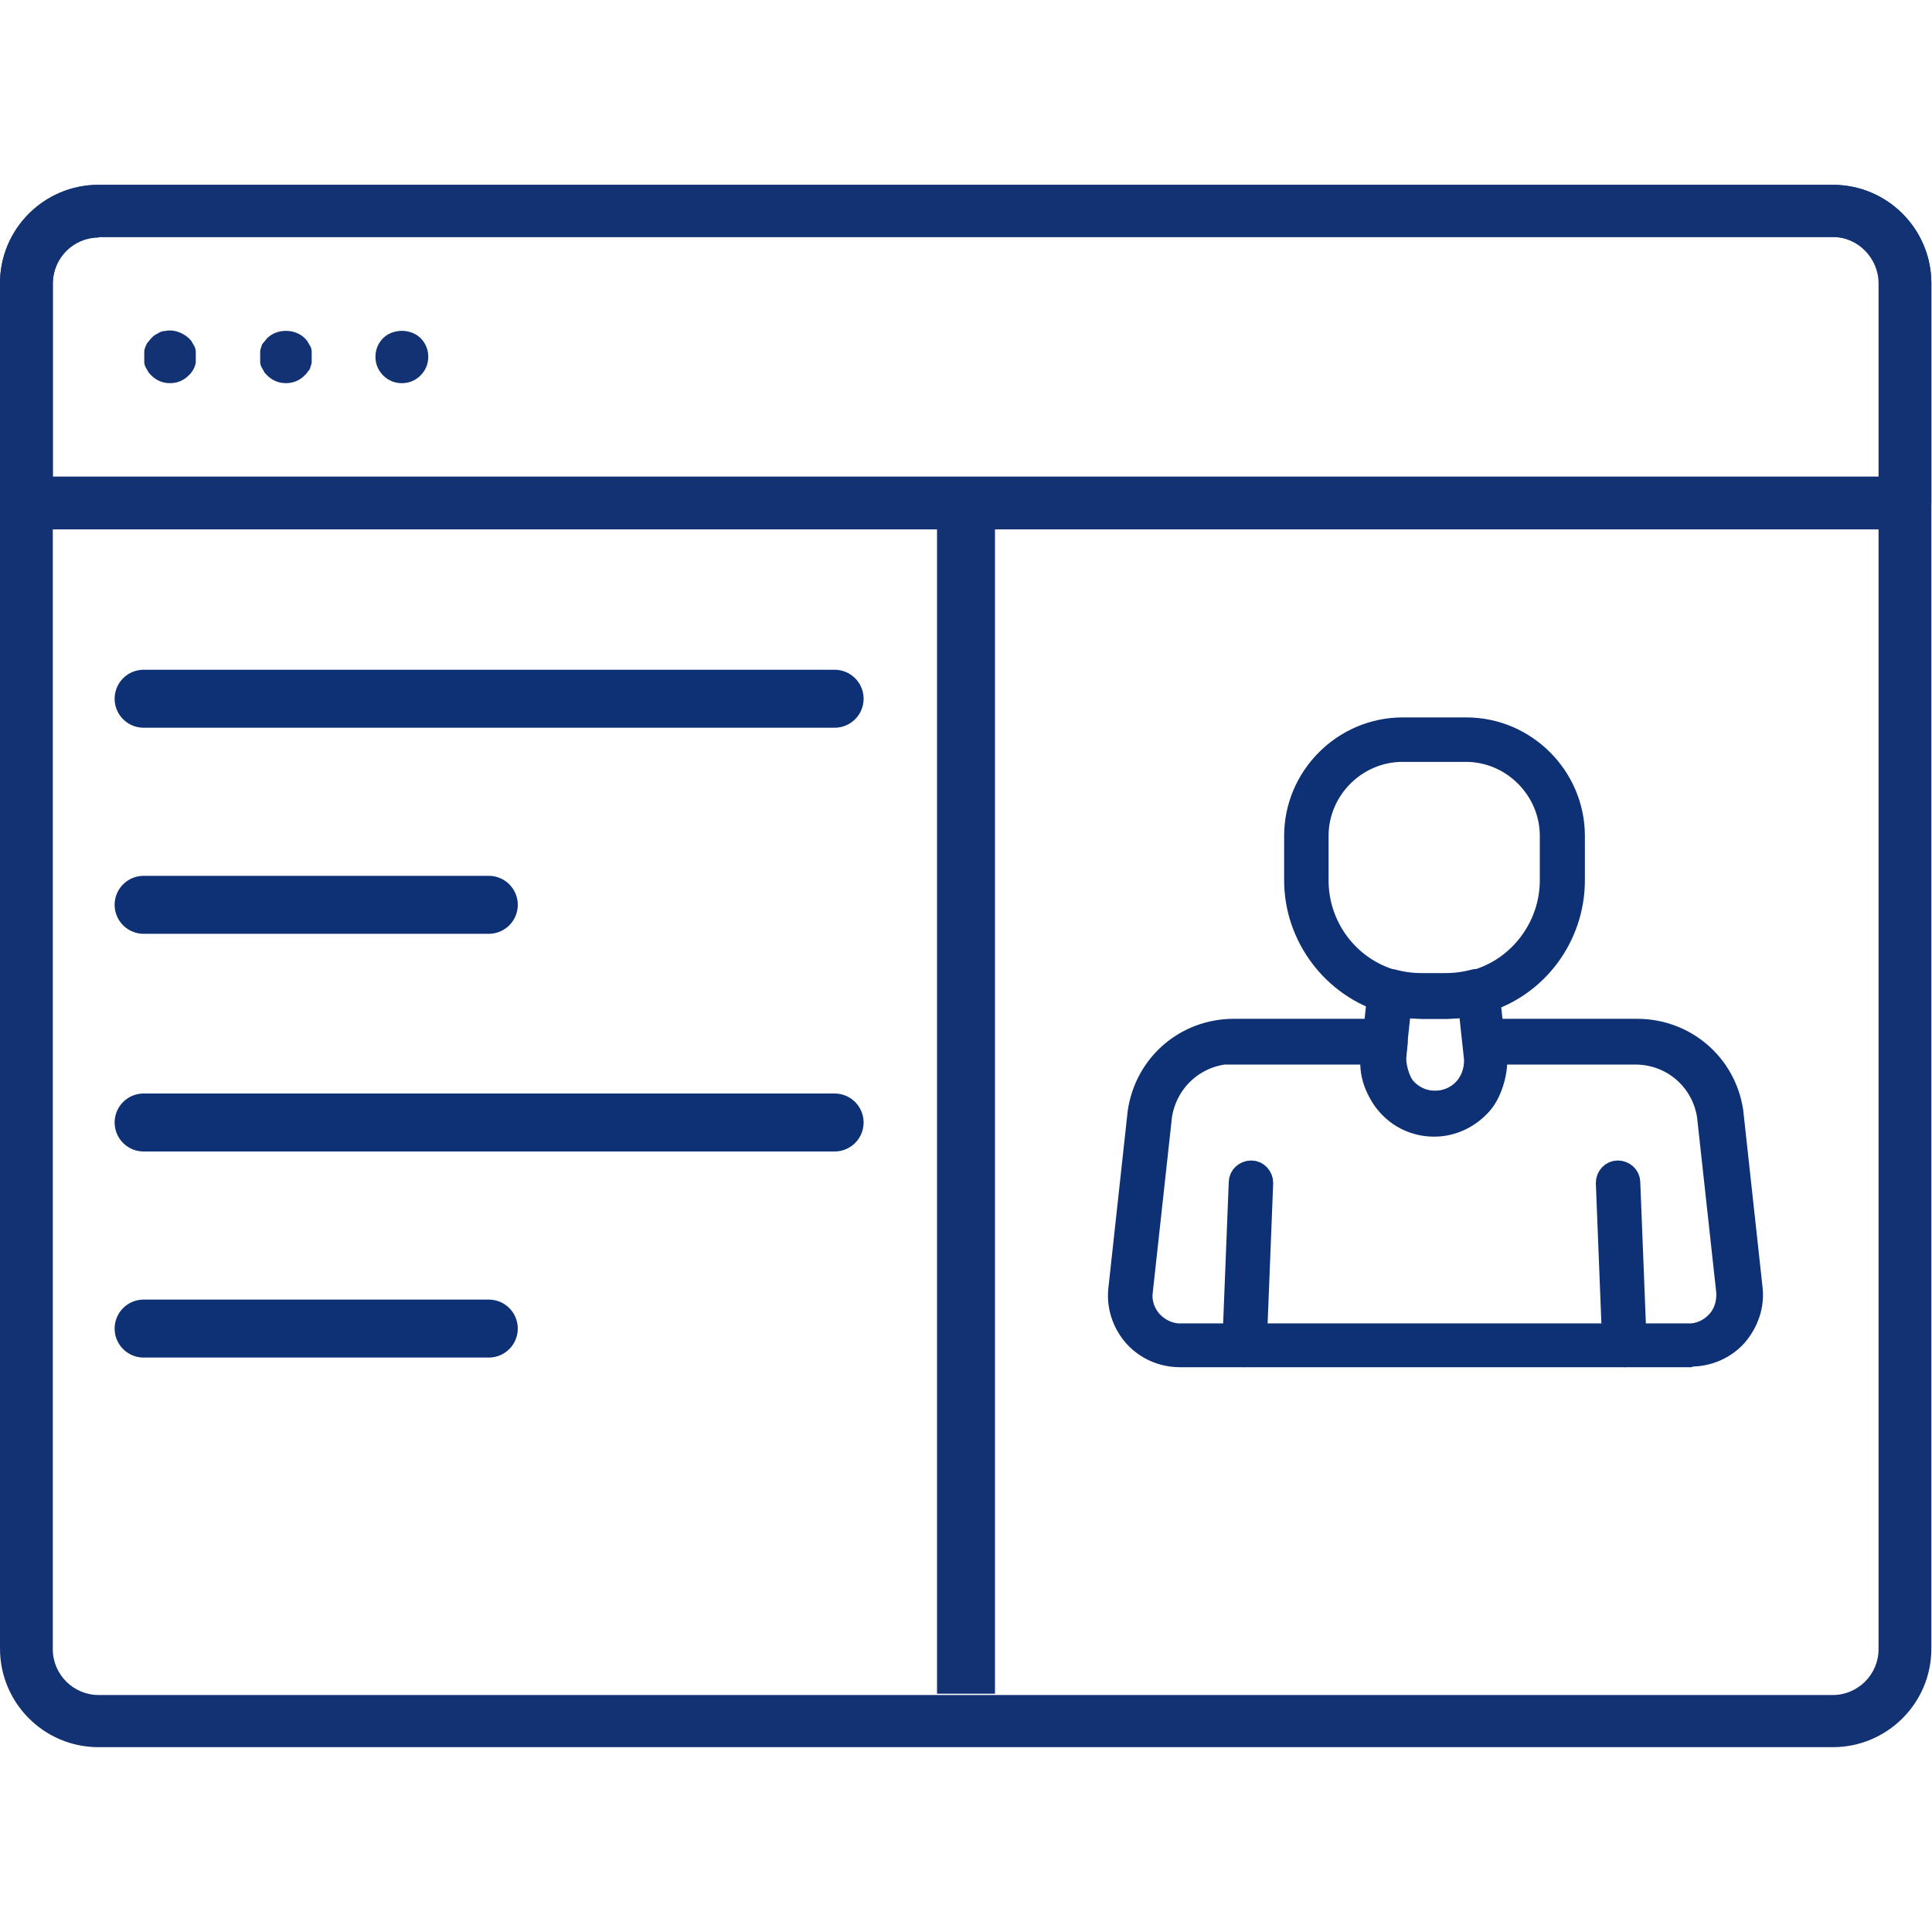
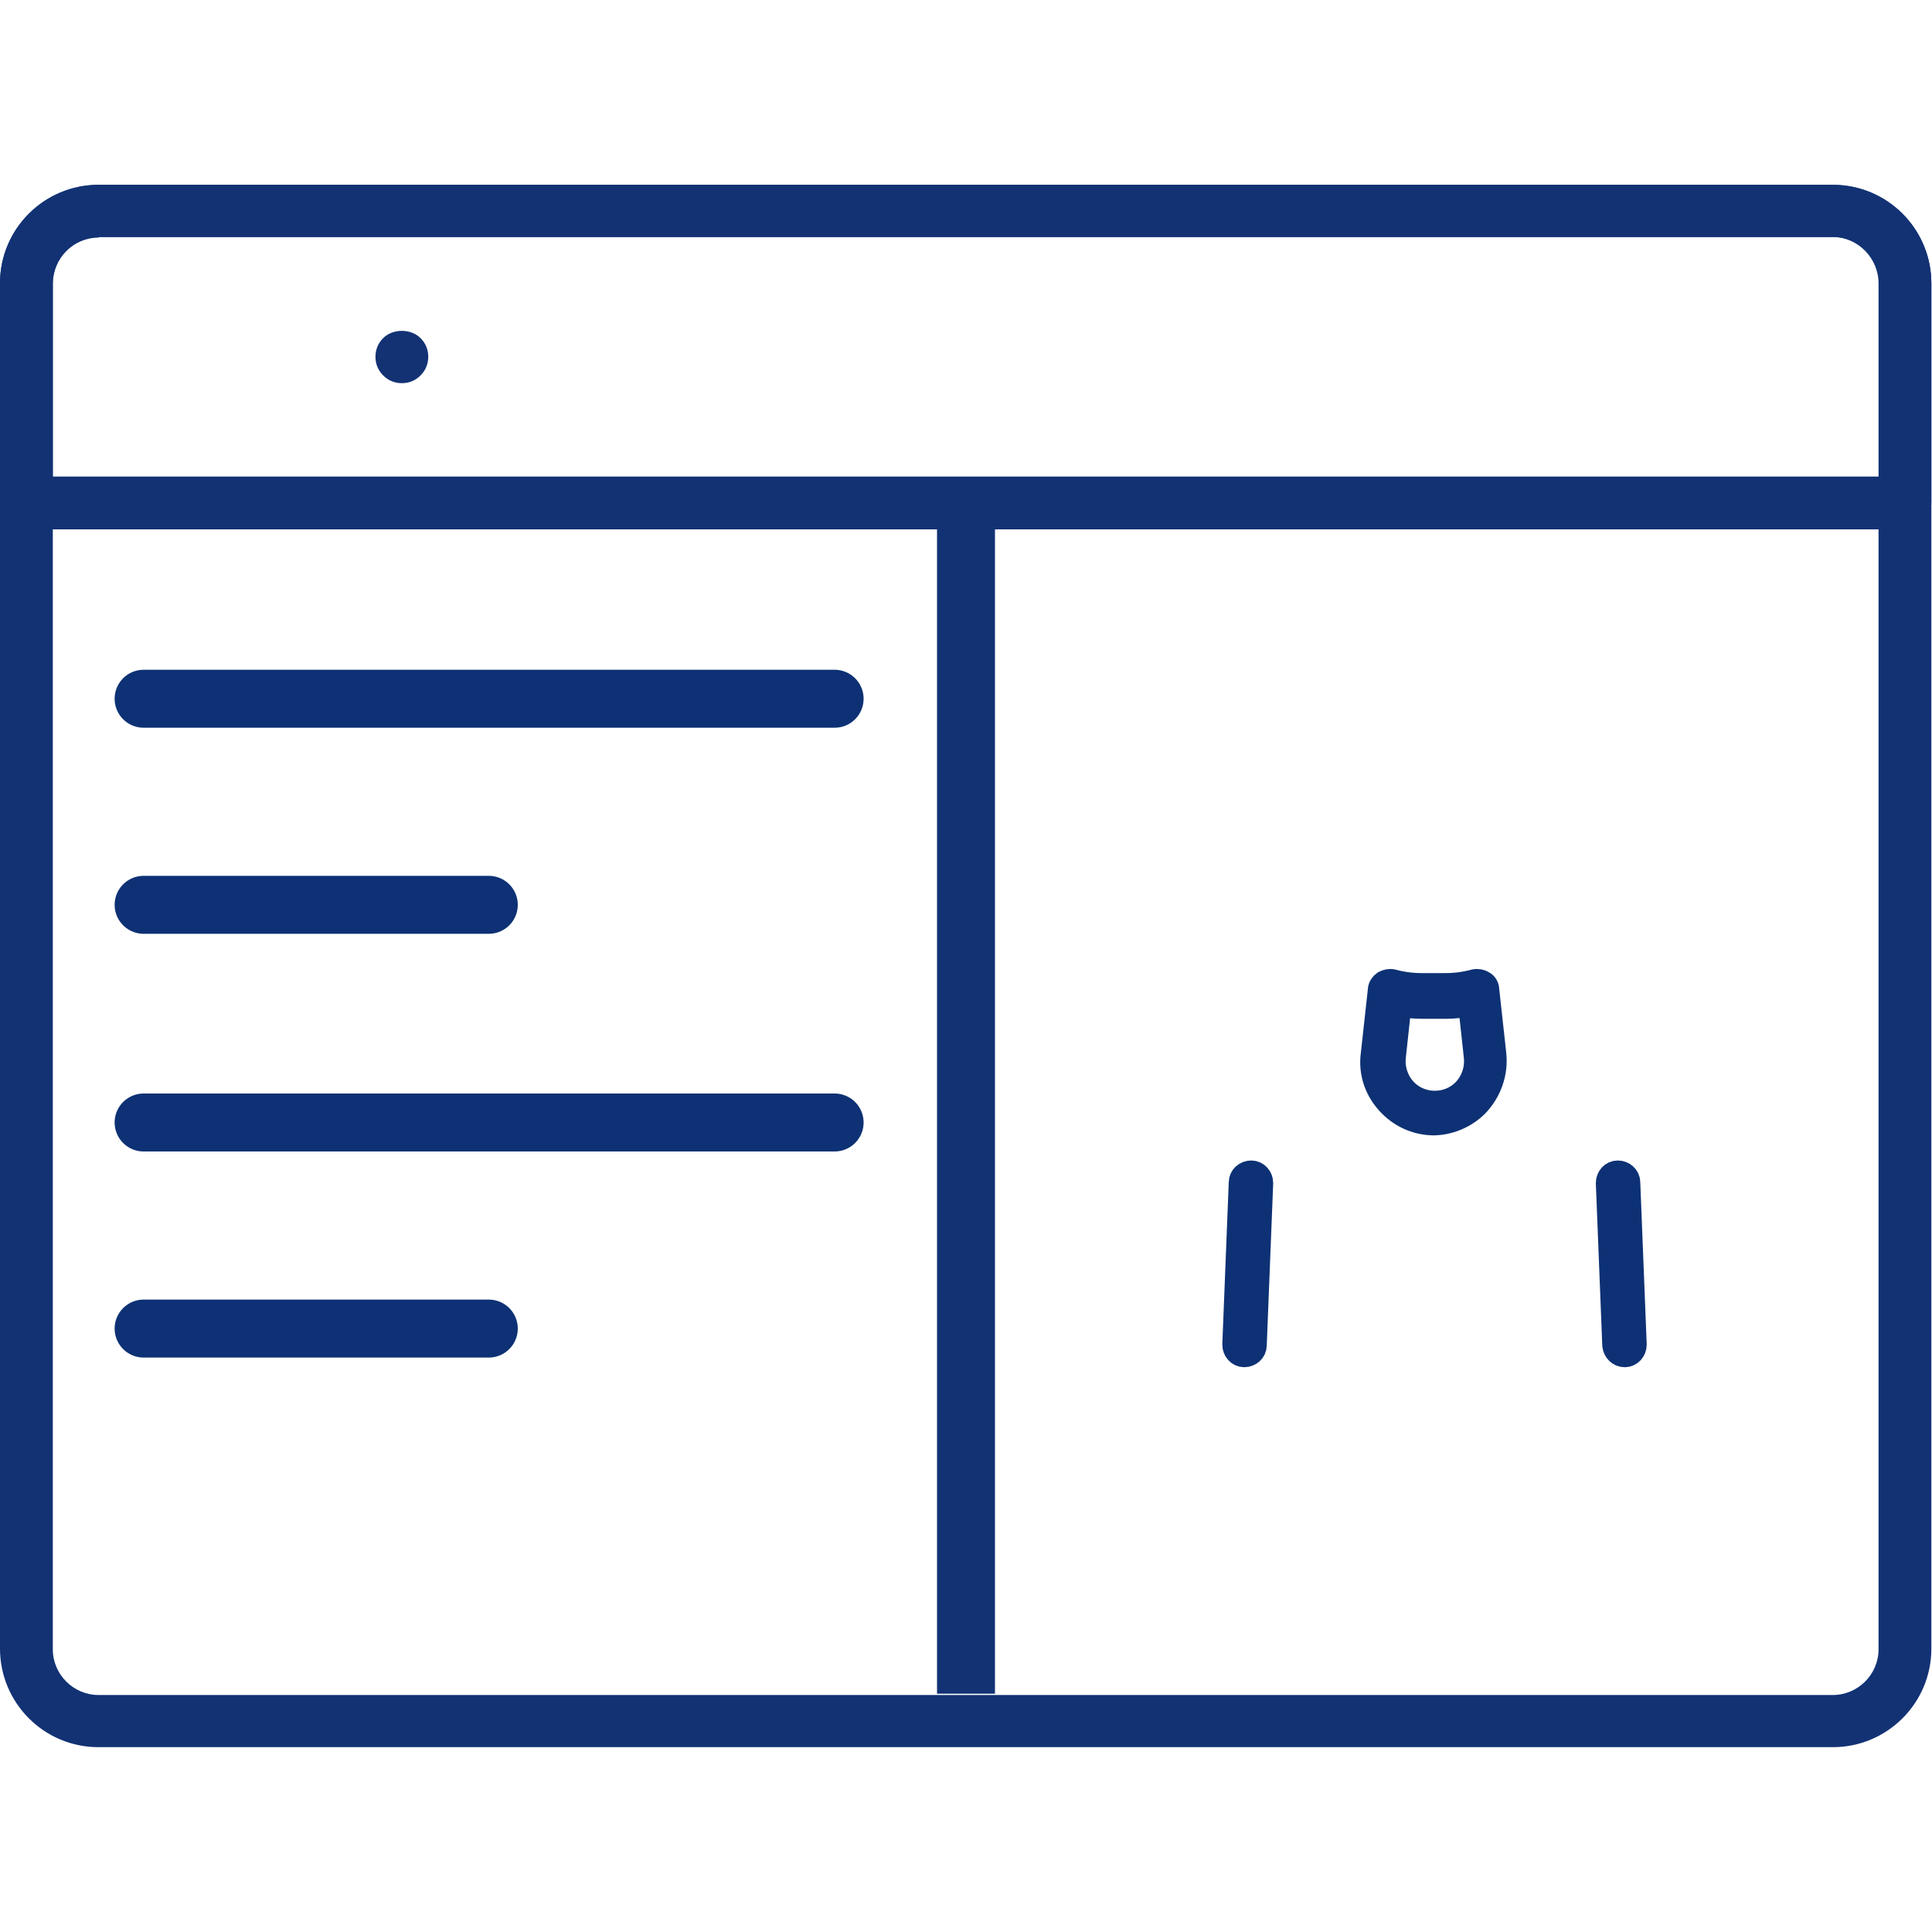
<svg xmlns="http://www.w3.org/2000/svg" id="Ebene_1" version="1.1" viewBox="0 0 300 300">
  <defs>
    <style> .st0 { fill: #0d3174; stroke-width: 4px; } .st0, .st1, .st2 { stroke-miterlimit: 10; } .st0, .st2 { stroke: #0d3174; } .st1 { stroke: #123274; } .st1, .st2 { fill: none; stroke-width: 9px; } .st2 { stroke-linecap: round; } .st3 { fill: #123274; } </style>
  </defs>
  <path class="st3" d="M284.7,271.3H15.3c-8.5,0-15.3-6.9-15.3-15.3V44c0-8.5,6.9-15.3,15.3-15.3h269.3c8.5,0,15.3,6.9,15.3,15.3v212c0,8.5-6.9,15.3-15.3,15.3ZM15.3,36.9c-3.9,0-7.1,3.2-7.1,7.2v212c0,3.9,3.2,7.1,7.1,7.1h269.3c3.9,0,7.1-3.2,7.1-7.1V44c0-3.9-3.2-7.2-7.1-7.2H15.3Z" />
  <path class="st3" d="M295.9,82.2H4.1c-2.3,0-4.1-1.8-4.1-4.1v-34.1c0-8.5,6.9-15.3,15.3-15.3h269.3c8.5,0,15.3,6.9,15.3,15.3v34.1c0,2.3-1.8,4.1-4.1,4.1ZM8.2,74h283.6v-30c0-3.9-3.2-7.2-7.1-7.2H15.3c-3.9,0-7.1,3.2-7.1,7.2,0,0,0,30,0,30Z" />
  <g>
    <path class="st3" d="M62.4,59.5c-1.1,0-2.1-.4-2.9-1.2s-1.2-1.8-1.2-2.9.4-2.1,1.2-2.9c1.5-1.5,4.3-1.5,5.8,0,.8.8,1.2,1.8,1.2,2.9s-.4,2.1-1.2,2.9c-.8.8-1.8,1.2-2.9,1.2Z" />
-     <path class="st3" d="M26.4,59.5c-1.1,0-2.1-.4-2.9-1.2-.2-.2-.4-.4-.5-.6-.1-.2-.3-.5-.4-.7s-.2-.5-.2-.8c0-.3,0-.5,0-.8s0-.5,0-.8c0-.3.1-.5.2-.8.1-.2.2-.5.4-.7.2-.2.3-.4.5-.6s.4-.4.6-.5.5-.3.7-.4.5-.2.8-.2c1.3-.3,2.7.2,3.7,1.1.2.2.4.4.5.6s.3.5.4.7c.1.2.2.5.2.8,0,.3,0,.5,0,.8s0,.5,0,.8-.1.5-.2.8c-.1.2-.2.5-.4.7-.1.2-.3.4-.5.6-.8.8-1.8,1.2-2.9,1.2Z" />
-     <path class="st3" d="M44.4,59.5c-1.1,0-2.1-.4-2.9-1.2s-.3-.4-.5-.6c-.1-.2-.3-.5-.4-.7s-.2-.5-.2-.8c0-.3,0-.5,0-.8s0-.5,0-.8c0-.3.1-.5.2-.8,0-.2.2-.5.4-.7.2-.2.3-.4.5-.6,1.5-1.5,4.3-1.5,5.8,0,.2.2.4.4.5.6s.3.5.4.7c.1.2.2.5.2.8,0,.3,0,.5,0,.8s0,.5,0,.8-.1.5-.2.8c0,.2-.2.5-.4.7-.1.2-.3.4-.5.6-.8.8-1.8,1.2-2.9,1.2Z" />
  </g>
  <line class="st1" x1="150" y1="82" x2="150" y2="263" />
  <line class="st2" x1="22.3" y1="108.5" x2="129.6" y2="108.5" />
  <line class="st2" x1="22.3" y1="140.5" x2="75.9" y2="140.5" />
  <line class="st2" x1="22.3" y1="174.3" x2="129.6" y2="174.3" />
  <line class="st2" x1="22.3" y1="206.3" x2="75.9" y2="206.3" />
  <g>
    <path class="st0" d="M193.2,210.3h0c-.8,0-1.4-.7-1.4-1.5l1-25.2c0-.8.7-1.4,1.5-1.4.8,0,1.4.7,1.4,1.5l-1,25.2c0,.8-.7,1.4-1.5,1.4Z" />
    <path class="st0" d="M252.3,210.3c-.8,0-1.4-.6-1.5-1.4l-1-25.2c0-.8.6-1.5,1.4-1.5.8,0,1.5.6,1.5,1.4l1,25.2c0,.8-.6,1.5-1.4,1.5,0,0,0,0,0,0Z" />
-     <path class="st0" d="M262.3,210.3h-79.1c-2.6,0-5.1-1.1-6.8-3-1.7-1.9-2.6-4.5-2.3-7.1l3-27.5c1.1-7.3,7.2-12.5,14.5-12.5h23.5c.4,0,.8.2,1.1.5.3.3.4.7.4,1.1l-.2,2c-.2,1.6.5,4.1,1.5,5.3,1.3,1.5,3.1,2.3,5,2.3s3.8-.8,5-2.3c1-1.1,1.7-3.6,1.5-5.3l-.2-2c0-.4,0-.8.4-1.1.3-.3.7-.5,1.1-.5h23.5c7.3,0,13.4,5.2,14.5,12.4l3,27.5c.3,2.6-.6,5.1-2.3,7.1-1.7,1.9-4.2,3-6.8,3ZM191.6,163.2c-5.8,0-10.7,4.2-11.6,10l-3,27.4c-.2,1.7.4,3.5,1.6,4.8,1.2,1.3,2.9,2.1,4.6,2.1h79.1c1.8,0,3.4-.8,4.6-2.1,1.2-1.3,1.7-3.1,1.6-4.8l-3-27.4c-.9-5.7-5.7-9.9-11.6-9.9h-21.9v.3c.3,2.4-.6,5.7-2.1,7.5-1.8,2.1-4.4,3.4-7.2,3.4s-5.4-1.2-7.2-3.4c-1.5-1.7-2.4-5-2.1-7.5v-.3s-21.8,0-21.8,0h0Z" />
    <path class="st0" d="M222.7,174.3c-2.4,0-4.8-.9-6.7-2.8-2.1-2.1-3.1-4.9-2.7-7.8l1.1-10c0-.4.3-.8.6-1,.4-.2.8-.3,1.2-.2,1.5.4,3,.6,4.5.6h3.8c1.5,0,3-.2,4.5-.6.4-.1.9,0,1.2.2.4.2.6.6.6,1l1.1,10c.3,2.9-.7,5.7-2.7,7.8-1.8,1.8-4.3,2.8-6.7,2.8ZM217.2,155.8l-.9,8.3c-.2,2,.5,4,1.9,5.4,2.5,2.5,6.7,2.5,9.2,0,1.4-1.4,2.1-3.4,1.9-5.4h0l-.9-8.3c-1.2.2-2.5.4-3.7.4h-3.8c-1.2,0-2.5-.1-3.7-.4Z" />
-     <path class="st0" d="M224.6,156.2h-3.8c-1.8,0-3.6-.3-5.3-.8-8.3-2.4-14.1-10.1-14.1-18.7v-6.9c0-9,7.4-16.4,16.4-16.4h9.9c9,0,16.4,7.4,16.4,16.4v6.9c0,8.7-5.8,16.4-14.1,18.7-1.8.5-3.6.8-5.3.8ZM217.8,116.3c-7.4,0-13.5,6.1-13.5,13.5v6.9c0,7.4,4.9,13.9,12,15.9,1.5.4,3,.6,4.5.6h3.8c1.5,0,3-.2,4.5-.6,7.1-2,12-8.6,12-15.9v-6.9c0-7.4-6.1-13.5-13.5-13.5,0,0-10,0-10,0Z" />
  </g>
</svg>